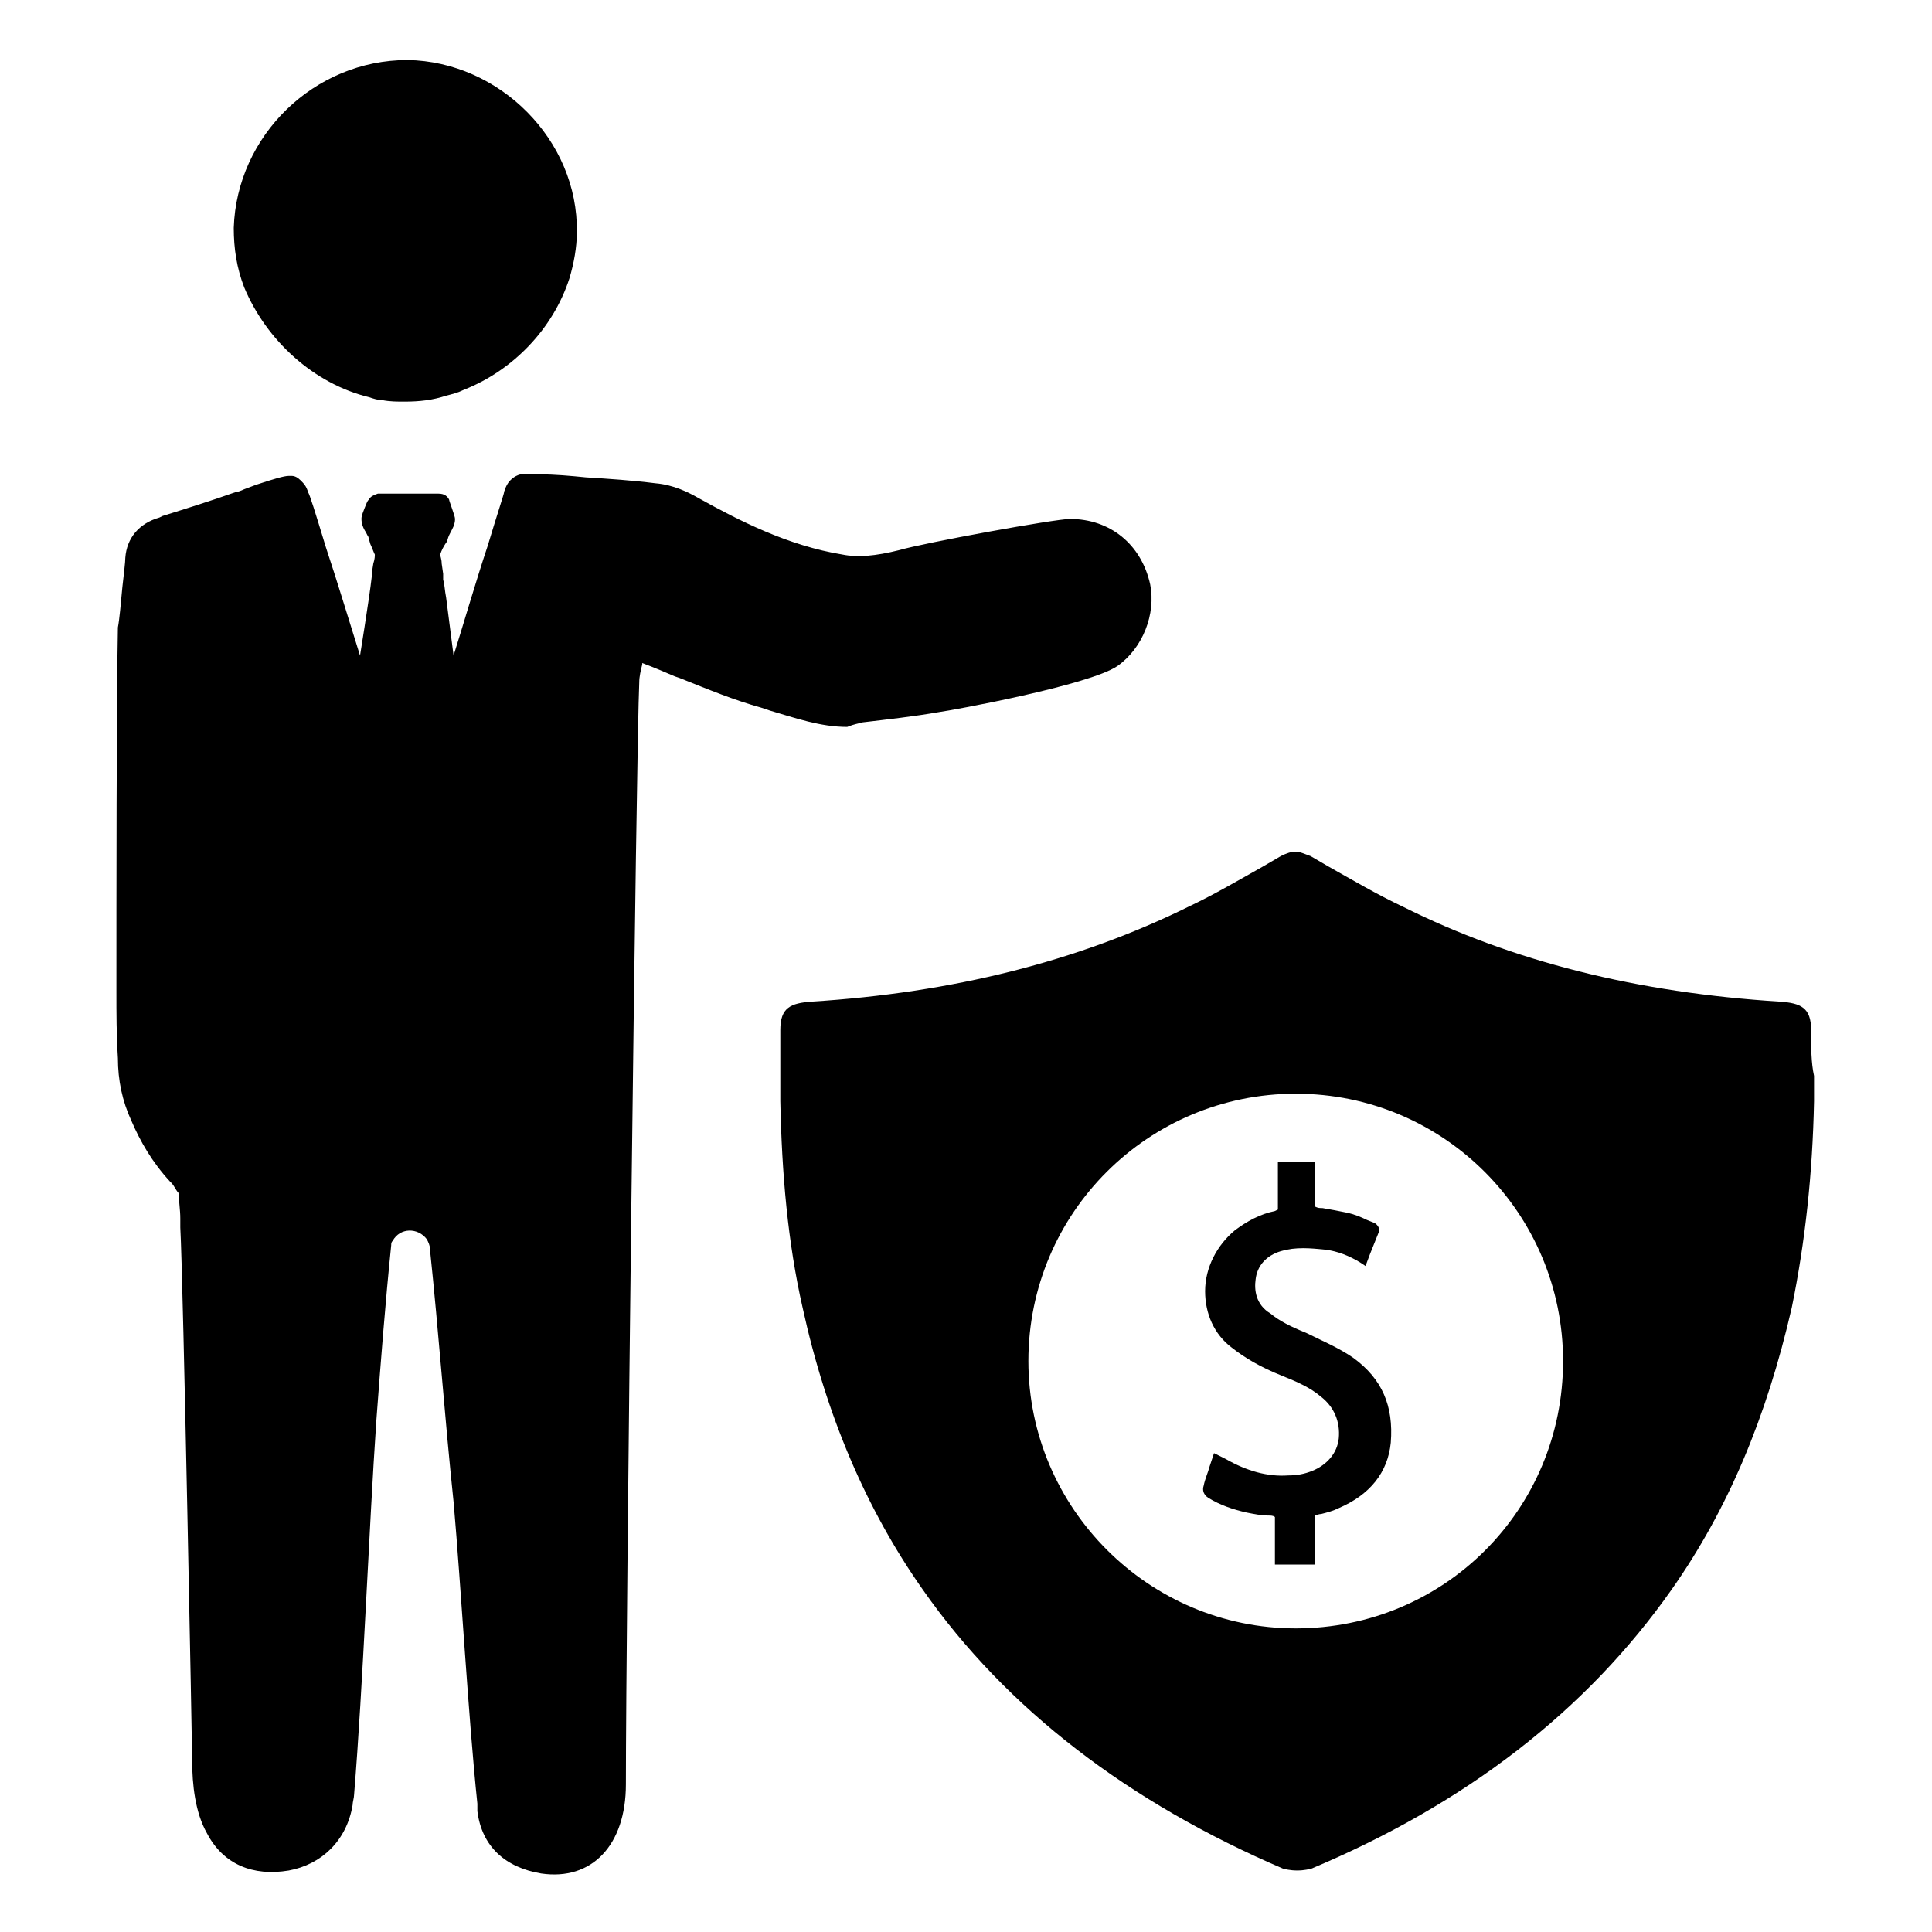
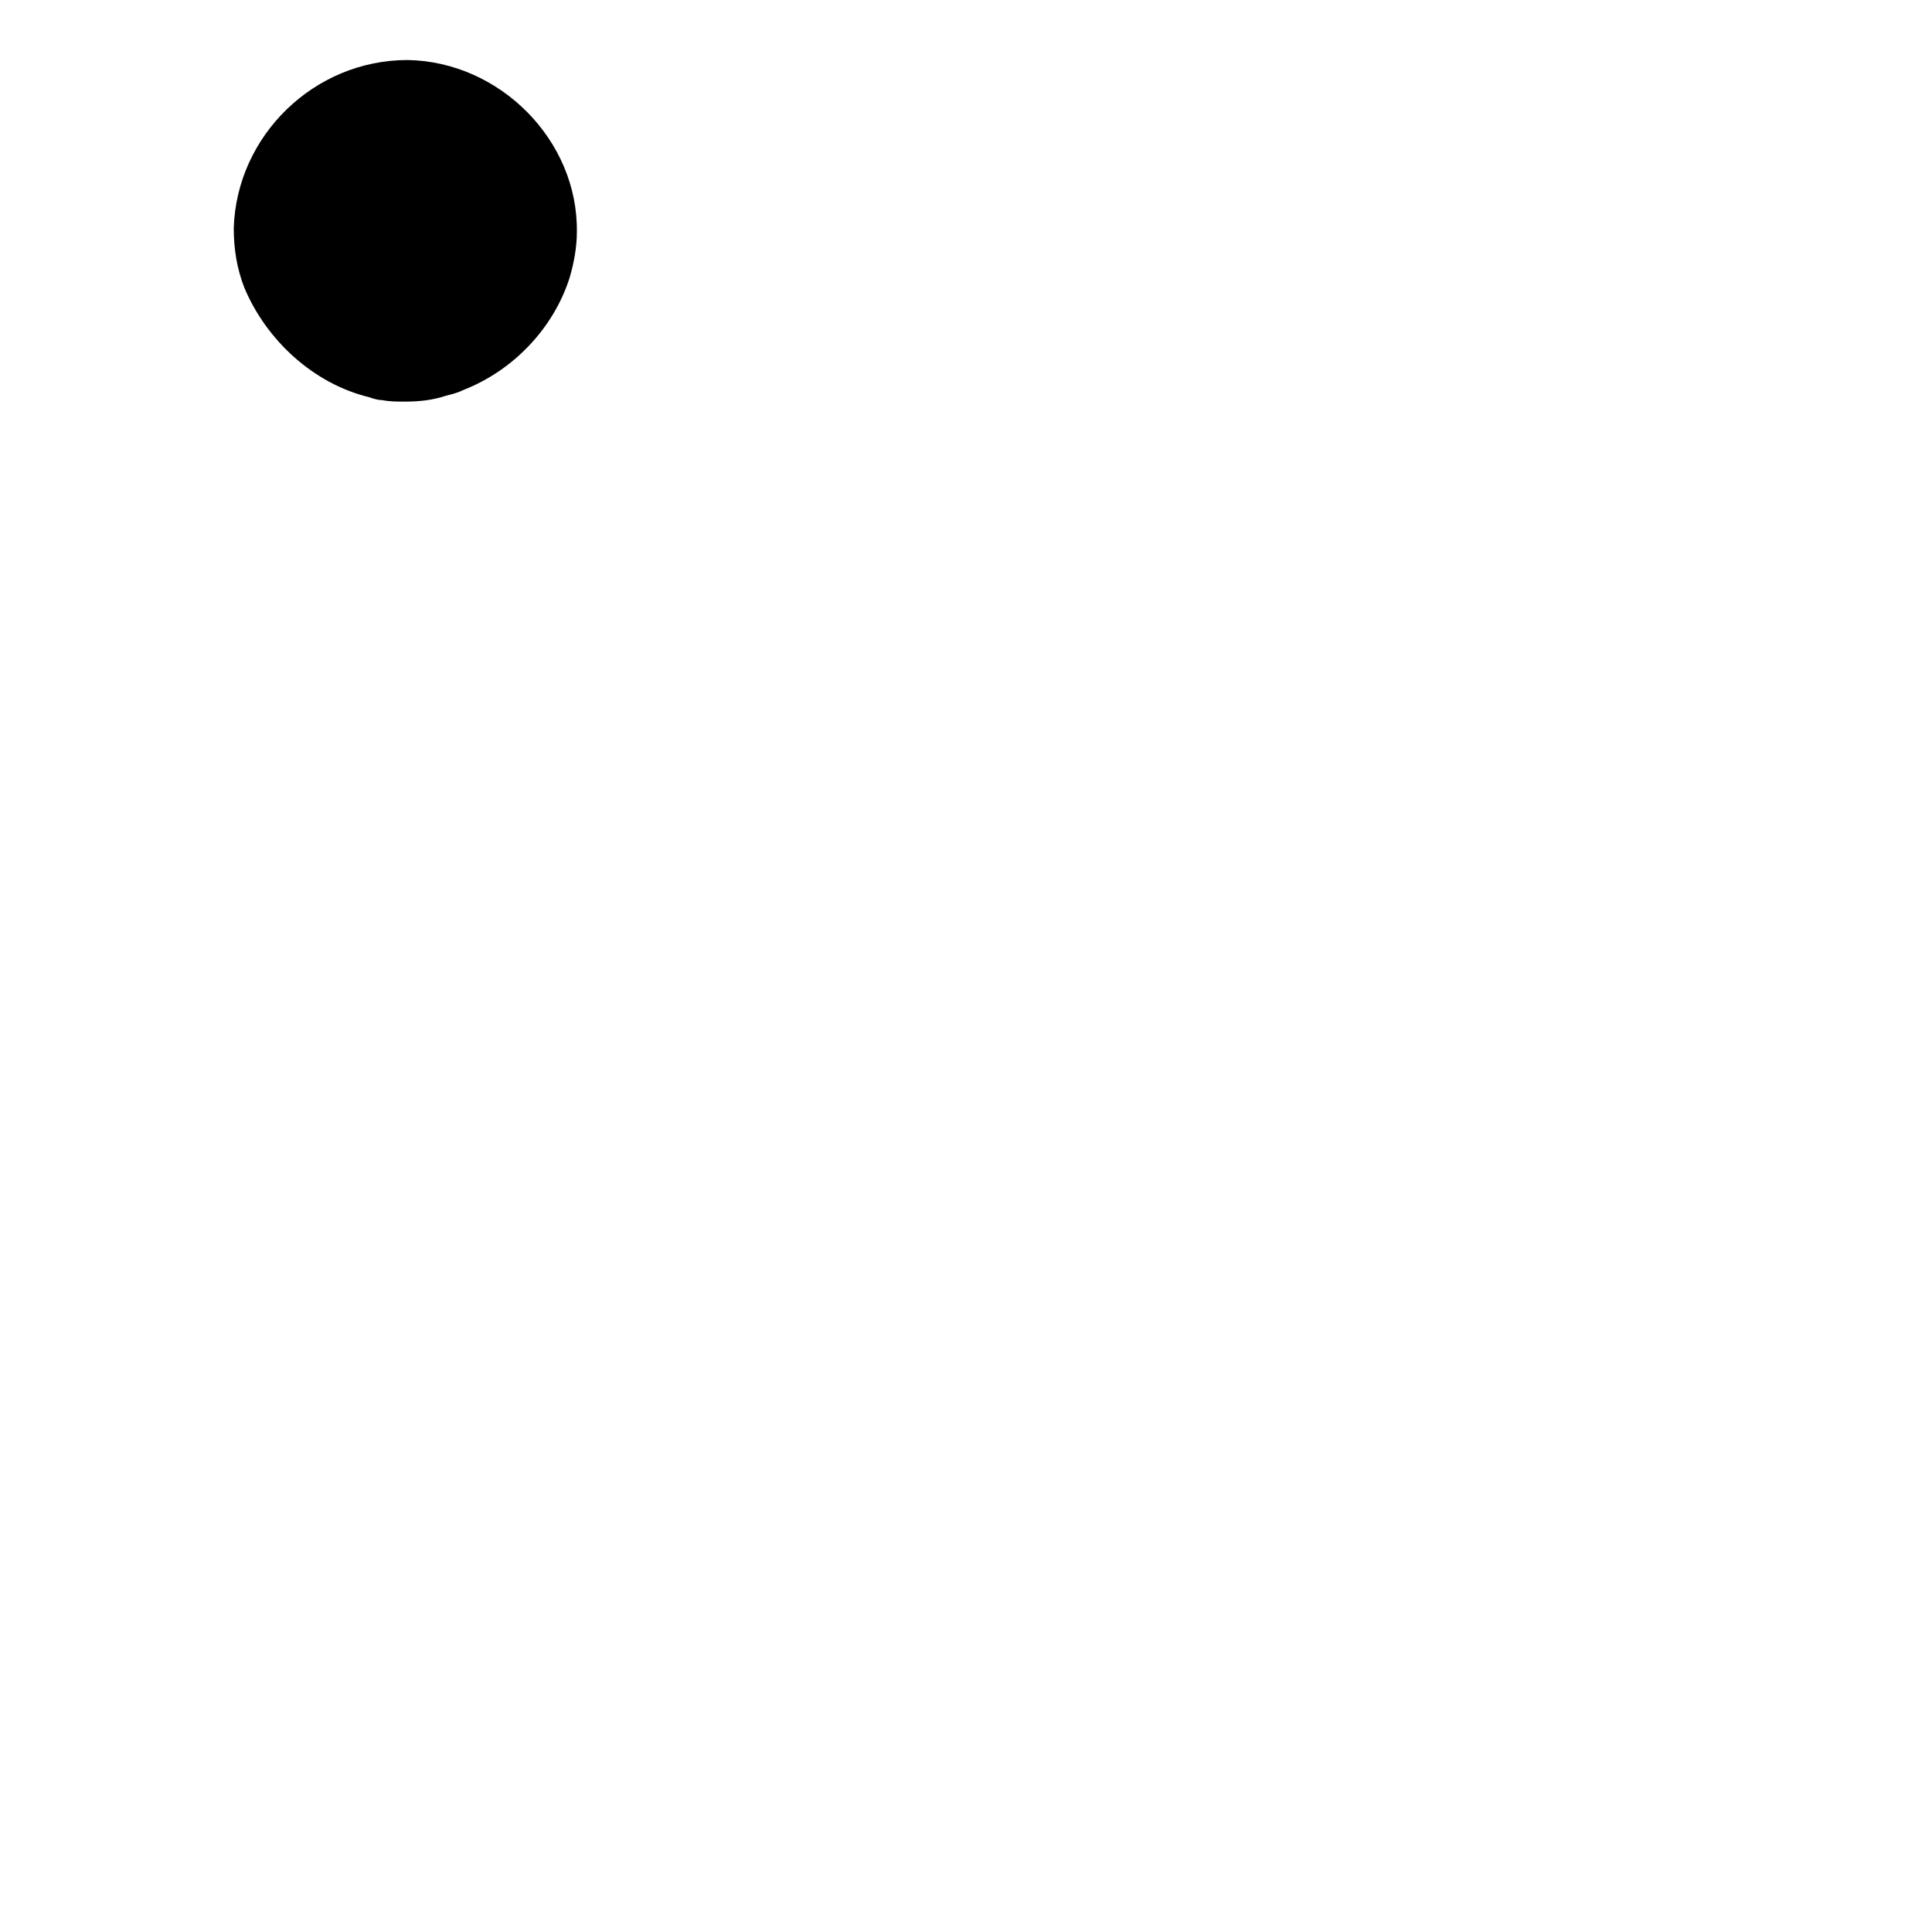
<svg xmlns="http://www.w3.org/2000/svg" fill="#000000" width="800px" height="800px" version="1.1" viewBox="144 144 512 512">
  <g>
-     <path d="m623.96 416.92c0-5.902-2.754-7.086-8.266-7.477-37.785-2.363-70.848-10.629-99.977-25.191-6.691-3.148-13.383-7.086-19.68-10.629l-4.723-2.754c-1.18-0.395-2.754-1.18-3.938-1.18-1.18 0-2.363 0.395-3.938 1.18l-4.723 2.754c-6.297 3.543-12.988 7.477-19.68 10.629-29.52 14.562-62.582 22.828-99.977 25.191-5.512 0.395-8.266 1.574-8.266 7.477v12.203 6.691c0.395 19.285 1.969 37.391 5.902 54.711 6.297 28.734 16.926 53.531 31.883 74.785 22.043 31.488 54.316 56.285 95.645 73.996 0.395 0 1.574 0.395 3.543 0.395s3.148-0.395 3.543-0.395c41.328-17.32 73.211-42.117 95.645-73.996 14.957-21.254 25.191-45.656 31.883-74.785 3.543-17.32 5.512-35.426 5.902-54.711v-6.691c-0.781-3.543-0.781-7.477-0.781-12.203zm-136.58 158.62c-38.965 0-70.848-31.883-70.848-70.848 0-39.359 31.883-70.848 70.848-70.848 39.359 0 70.848 31.883 70.848 70.848 0 39.359-31.488 70.848-70.848 70.848z" />
-     <path d="m502.73 503.91c-3.938-2.754-8.66-4.723-12.594-6.691-3.938-1.574-7.086-3.148-9.445-5.117-3.938-2.363-4.328-6.297-3.938-9.055 0.395-3.543 2.754-6.297 6.691-7.477 3.938-1.18 7.871-0.789 11.809-0.395 3.148 0.395 6.297 1.574 9.445 3.543l1.18 0.789 1.18-3.148c0.789-1.969 1.574-3.938 2.363-5.902 0.395-0.789-0.395-1.969-1.18-2.363l-1.969-0.789c-1.574-0.789-3.543-1.574-5.512-1.969-1.969-0.395-3.938-0.789-6.297-1.18-0.789 0-1.18 0-1.969-0.395v-11.809h-9.84v12.594l-0.789 0.395c-3.938 0.789-7.477 2.754-10.629 5.117-4.723 3.938-7.871 9.84-7.871 16.137 0 5.902 2.363 11.414 7.086 14.957 3.543 2.754 7.477 5.117 13.383 7.477 3.938 1.574 7.477 3.148 10.234 5.512 3.543 2.754 5.117 6.691 4.723 11.02-0.395 3.938-3.148 7.086-7.086 8.66-1.969 0.789-3.938 1.18-6.297 1.18-5.512 0.395-11.02-1.18-16.531-4.328l-3.148-1.574-1.18 3.543c-0.395 1.574-1.18 3.148-1.574 5.117-0.395 1.18 0 2.363 1.18 3.148 3.148 1.969 6.691 3.148 10.234 3.938 1.969 0.395 3.938 0.789 5.902 0.789 0.395 0 1.18 0 1.574 0.395v12.594h10.629v-12.988c0.395 0 0.789-0.395 1.574-0.395 1.574-0.395 3.148-0.789 4.723-1.574 8.266-3.543 12.988-9.445 13.777-17.32 0.789-9.84-2.359-16.926-9.84-22.434z" />
-     <path d="m372.45 335.45c6.691-0.789 13.777-1.574 20.469-2.754 3.148-0.395 39.754-7.086 47.23-12.203 6.691-4.723 10.234-13.777 8.66-21.648-2.363-10.629-10.629-17.32-21.254-17.32-3.938 0-38.574 6.297-45.266 8.266-6.297 1.574-11.02 1.969-14.957 1.18-14.562-2.363-27.551-9.055-38.18-14.957-2.754-1.574-6.691-3.543-11.414-3.938-6.297-0.789-12.203-1.18-18.5-1.574-3.938-0.395-8.266-0.789-12.203-0.789h-3.148-1.18-0.789c-1.574 0.395-3.148 1.574-3.938 3.543 0 0.395-0.395 0.789-0.395 1.18 0 0.395-1.969 6.297-4.328 14.168-3.148 9.445-6.691 21.648-9.055 29.125l-1.969-15.352c-0.395-1.969-0.395-3.543-0.789-4.723v-0.789-0.789l-0.395-2.754c0-1.18-0.395-1.969-0.395-2.363 0.395-1.18 0.789-1.969 1.574-3.148 0.395-0.395 0.395-1.18 0.789-1.969l0.395-0.789c0.395-0.789 1.18-1.969 1.18-3.543 0-0.789-1.574-4.723-1.574-5.117-0.395-0.789-1.18-1.574-2.754-1.574h-0.789-0.789-6.297-6.297-1.18-0.789c-1.18 0.395-1.969 0.789-2.363 1.574-0.395 0.395-0.395 0.395-1.18 2.363-0.789 1.969-0.789 2.363-0.789 2.754 0 1.18 0.395 2.363 1.18 3.543l0.395 0.789c0.395 0.395 0.395 1.18 0.789 2.363 0.395 0.789 0.789 1.969 1.18 2.754 0 0.395 0 1.18-0.395 2.363l-0.379 2.375v0.789c-0.395 3.543-1.18 8.66-1.969 13.777l-1.18 7.477c-2.363-7.477-5.902-19.285-9.055-28.734-2.754-9.055-4.328-14.168-4.723-14.562-0.395-1.574-1.18-2.363-1.969-3.148-0.789-0.789-1.574-1.18-2.363-1.18h-0.789c-1.18 0-3.938 0.789-8.66 2.363l-3.148 1.18c-0.789 0.395-1.969 0.789-2.363 0.789-6.691 2.363-12.988 4.328-19.285 6.297l-0.789 0.395c-5.512 1.574-8.66 5.512-9.055 10.629 0 1.18-0.395 4.328-0.789 7.871-0.395 4.328-0.789 8.66-1.18 10.629-0.395 18.895-0.395 73.996-0.395 96.434 0 5.902 0 11.414 0.395 17.711 0 5.902 1.18 11.414 3.543 16.531 2.363 5.512 5.512 11.02 10.234 16.137l0.395 0.395c0.789 0.789 1.18 1.969 1.969 2.754 0 2.363 0.395 4.328 0.395 6.691v2.363c0.789 14.168 3.148 139.34 3.148 141.3 0 6.297 0.789 13.777 3.938 19.285 4.328 8.266 12.203 11.414 21.648 9.84 8.66-1.574 15.352-7.871 16.926-17.32 0-0.789 0.395-1.969 0.395-2.754 2.363-28.734 3.938-70.453 5.902-99.188 1.18-15.742 2.363-31.094 3.938-46.445 0-0.395 0-0.789 0.395-1.18 1.969-3.543 6.691-3.543 9.055-0.395 0.395 0.789 0.789 1.574 0.789 2.363 2.363 22.434 3.938 44.871 6.297 67.305 1.969 22.434 3.938 57.465 6.297 79.902v1.969c1.18 9.445 7.477 14.957 16.926 16.531 13.383 1.969 22.434-7.477 22.434-23.617 0-42.117 2.754-275.52 3.543-292.05 0-1.574 0.395-3.148 0.789-4.723v-0.395c3.148 1.18 5.902 2.363 8.66 3.543l1.18 0.395c7.871 3.148 14.562 5.902 21.648 7.871l2.363 0.789c6.691 1.969 13.383 4.328 20.469 4.328 1.961-0.801 2.75-0.801 3.93-1.191z" />
-     <path d="m241.77 249.25c1.18 0.395 2.363 0.789 3.543 0.789 1.969 0.395 3.938 0.395 5.902 0.395 3.938 0 7.477-0.395 11.02-1.574 1.574-0.395 3.148-0.789 4.723-1.574 12.988-5.117 23.617-16.137 27.945-29.52 1.18-3.938 1.969-8.266 1.969-12.203 0.395-24.402-20.469-45.266-44.871-45.656-24.797 0-45.266 20.074-46.051 44.477 0 5.512 0.789 10.629 2.754 15.742 5.91 14.168 18.504 25.582 33.066 29.125z" />
+     <path d="m241.77 249.25c1.18 0.395 2.363 0.789 3.543 0.789 1.969 0.395 3.938 0.395 5.902 0.395 3.938 0 7.477-0.395 11.02-1.574 1.574-0.395 3.148-0.789 4.723-1.574 12.988-5.117 23.617-16.137 27.945-29.52 1.18-3.938 1.969-8.266 1.969-12.203 0.395-24.402-20.469-45.266-44.871-45.656-24.797 0-45.266 20.074-46.051 44.477 0 5.512 0.789 10.629 2.754 15.742 5.91 14.168 18.504 25.582 33.066 29.125" />
  </g>
</svg>